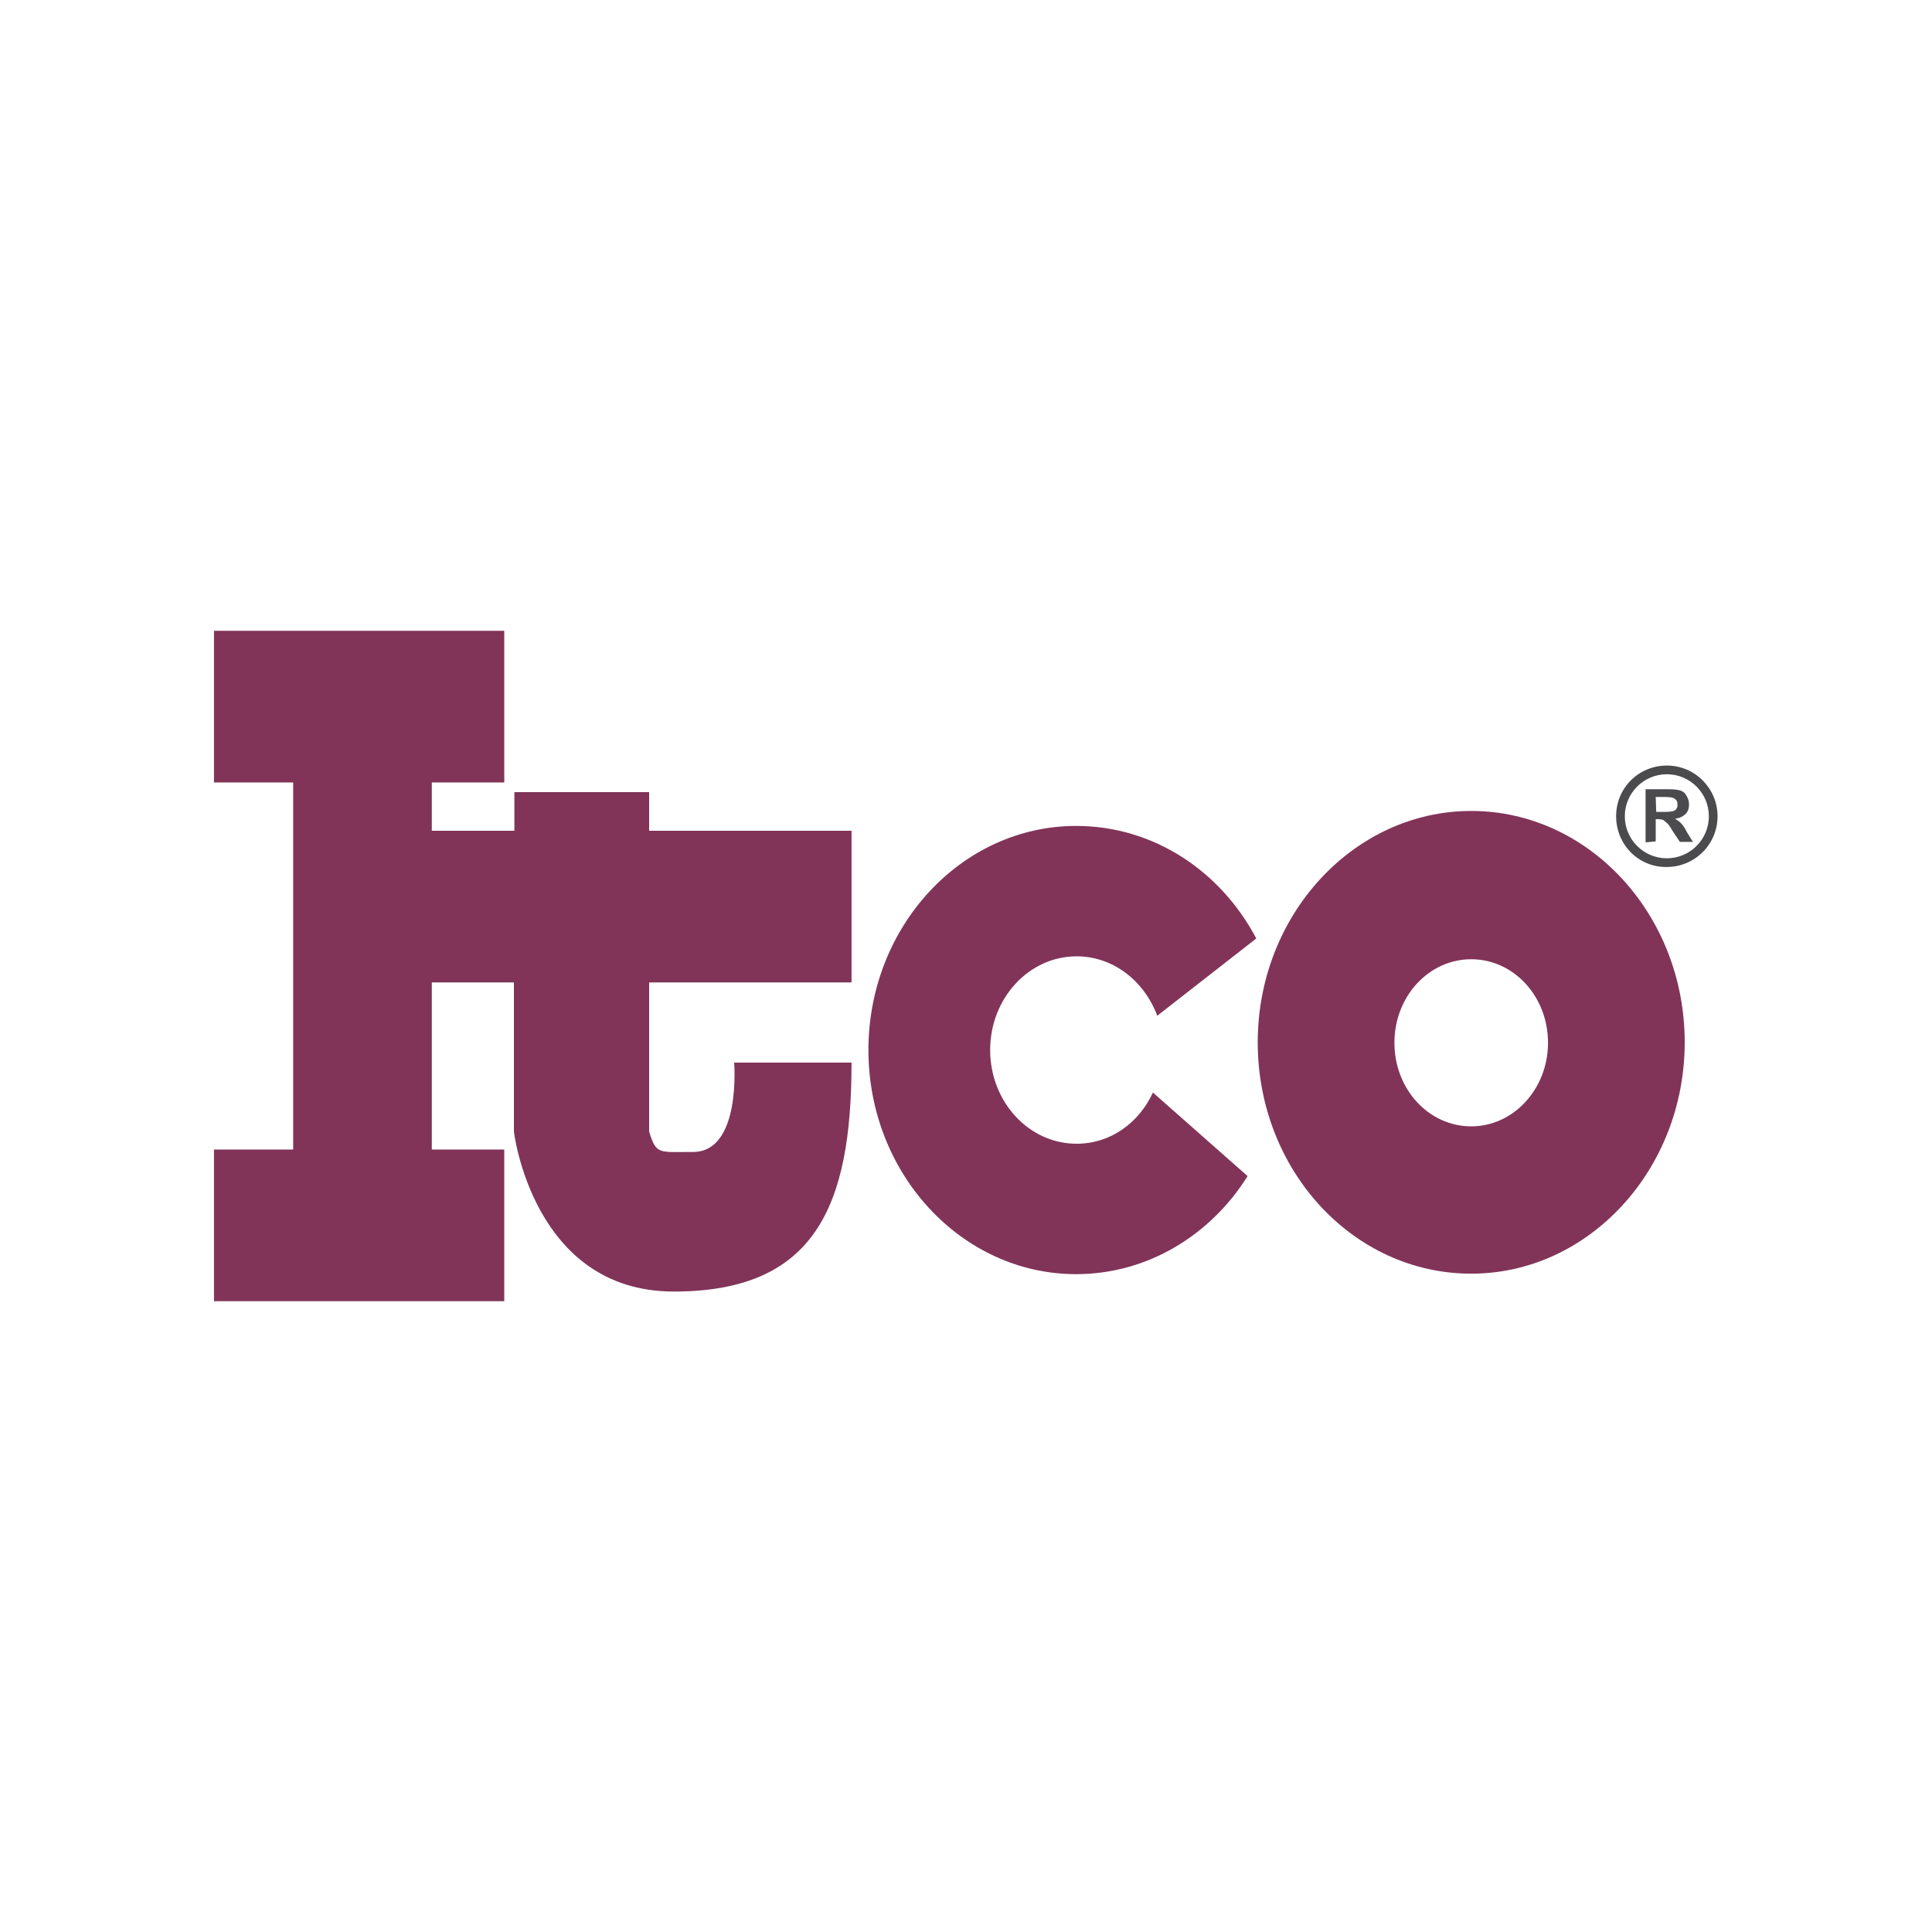
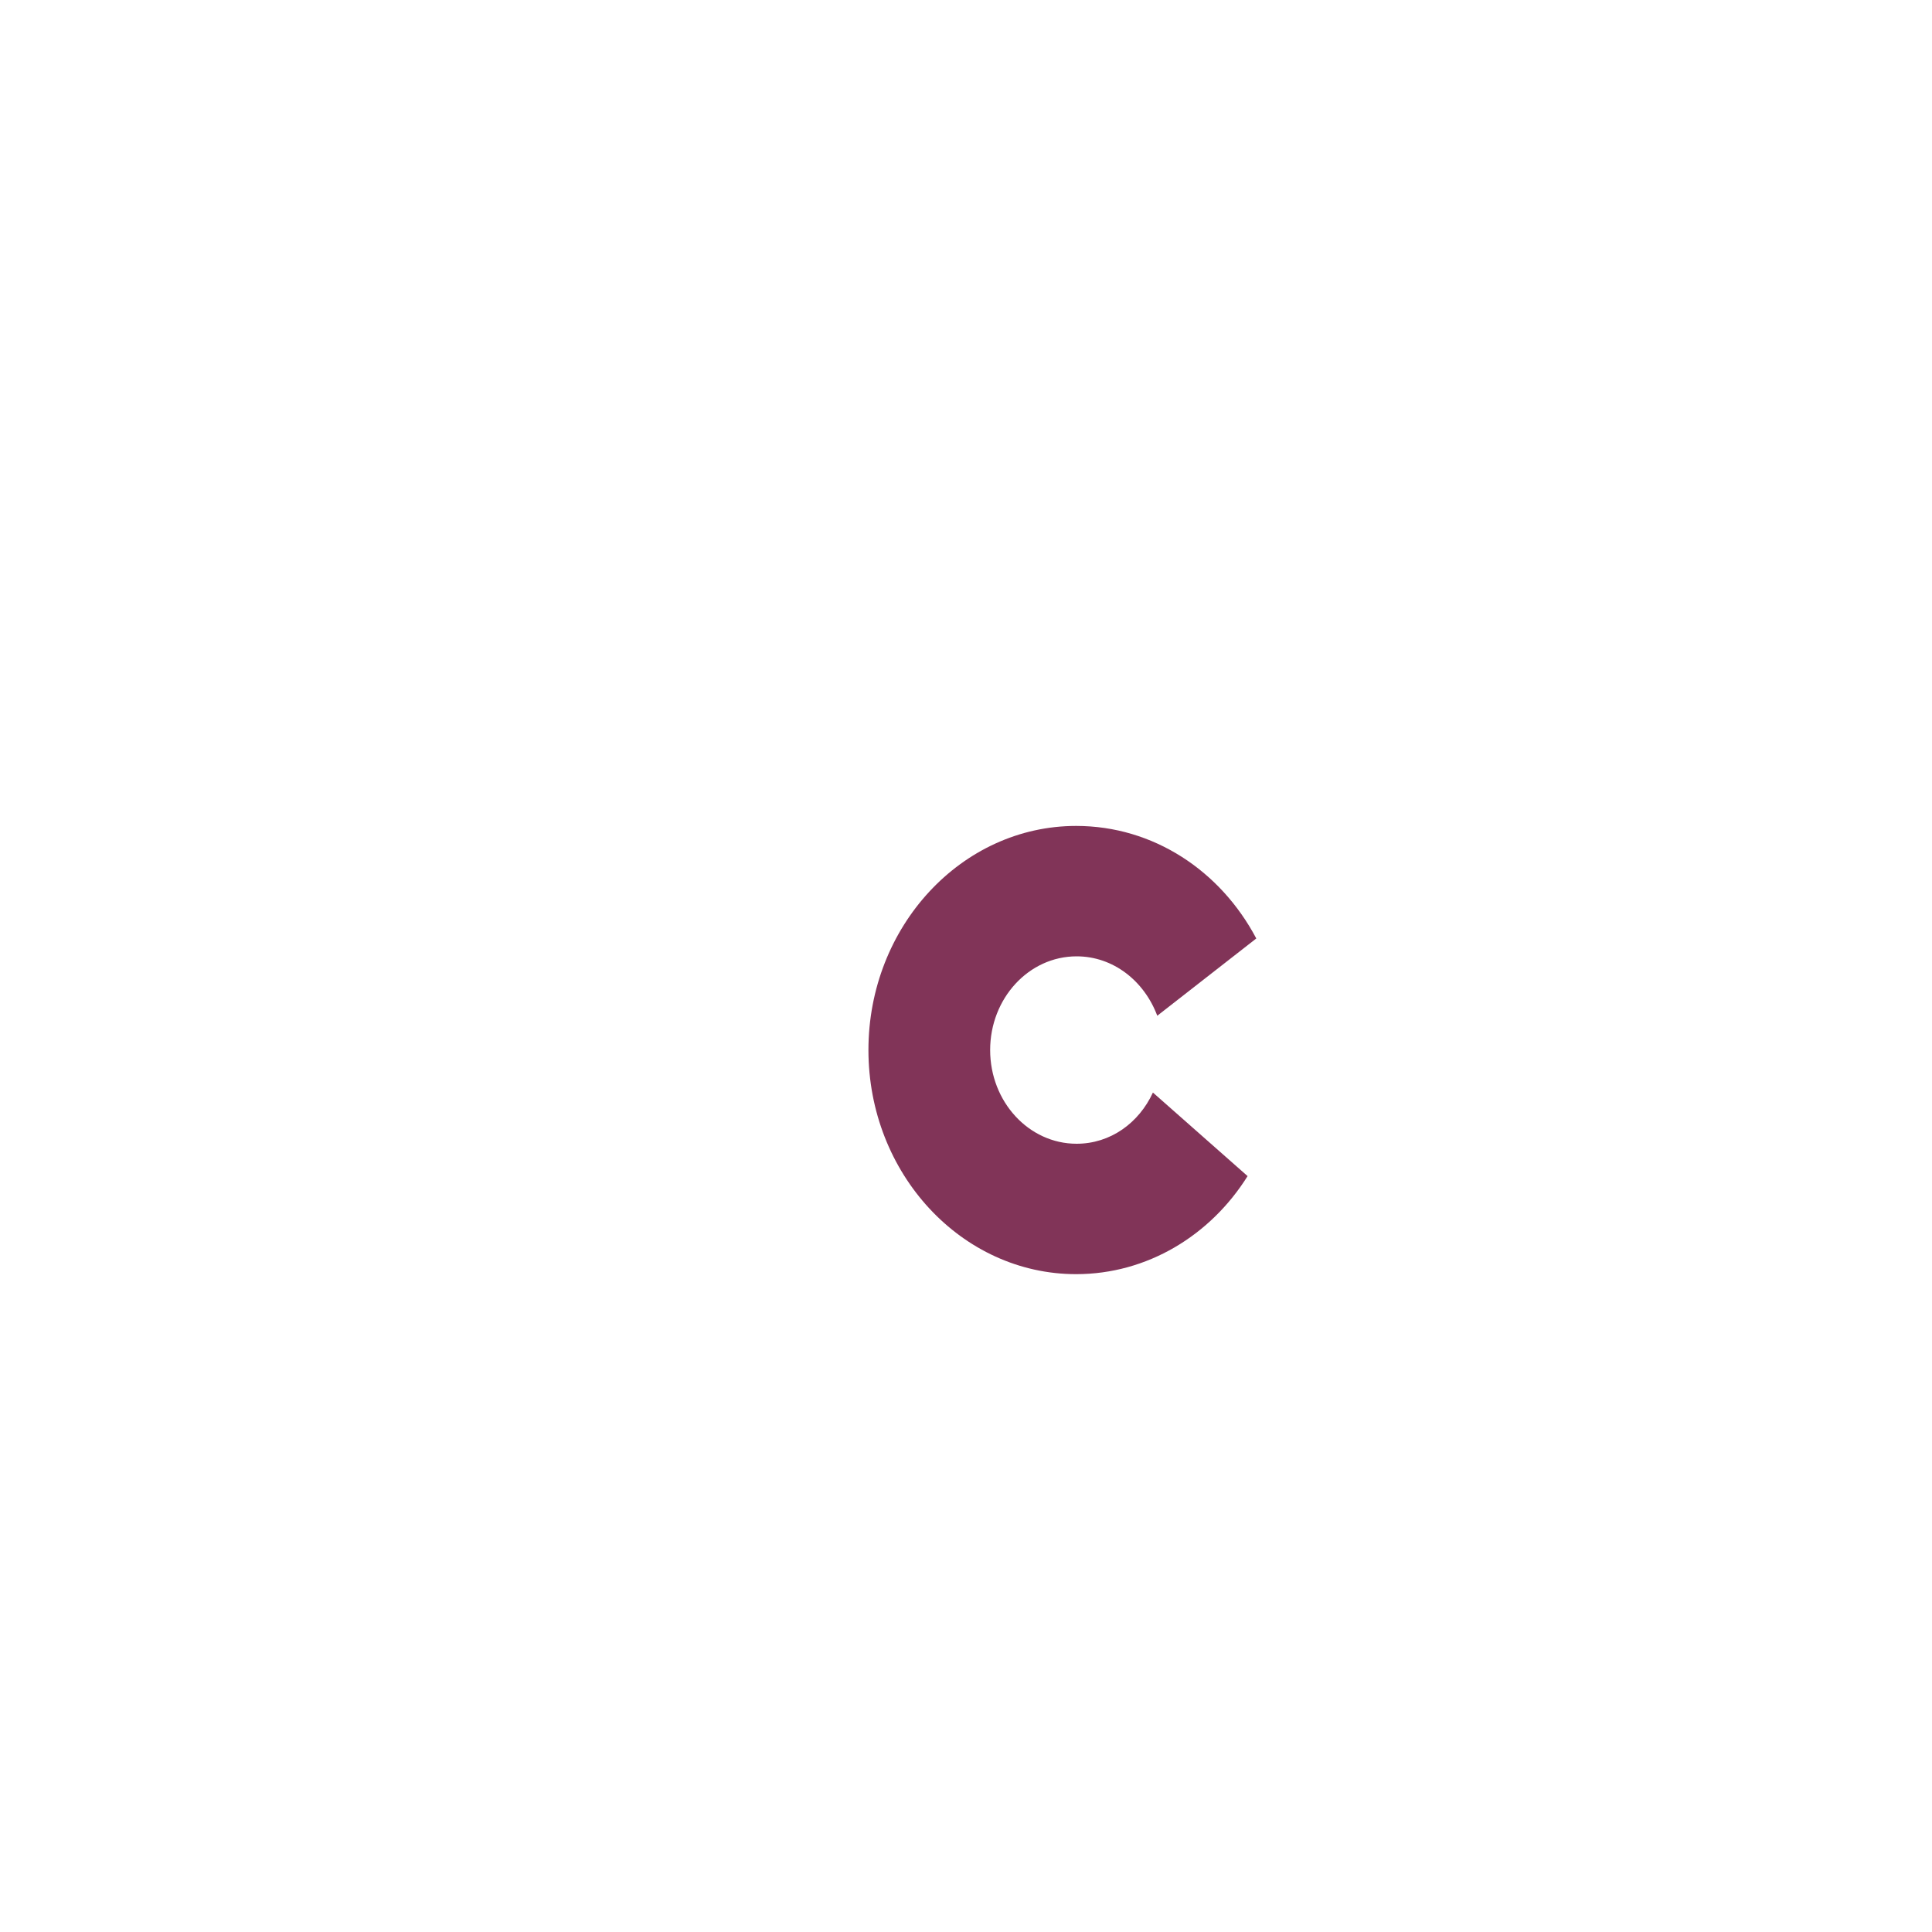
<svg xmlns="http://www.w3.org/2000/svg" version="1.1" id="Layer_1" x="0px" y="0px" width="400px" height="400px" viewBox="0 0 400 400" style="enable-background:new 0 0 400 400;" xml:space="preserve">
  <style type="text/css">
	.st0{fill:#813458;}
	.st1{fill:#4B4B4E;}
</style>
  <g>
-     <polygon class="st0" points="104.4,162 104.4,130.6 44.3,130.6 44.3,162 60.7,162 60.7,238 44.3,238 44.3,269.4 104.4,269.4    104.4,238 89.4,238 89.4,162  " />
-     <path class="st0" d="M134.4,203.4h41.9v-31.4h-41.9v-8h-27.9v8H78.9v31.4h27.5v30.9c0,0,3.9,33.1,33.1,33.1s36.8-17.6,36.8-47.4   H152c0,0,1.5,18.5-8.5,18.5c-7.2,0-7.6,0.6-9.1-4.2V203.4z" />
    <path class="st0" d="M222.9,236.8c-9.9,0-17.9-8.7-17.9-19.4c0-10.7,8-19.4,17.9-19.4c7.6,0,14,5.1,16.7,12.3l20.5-16   c-7.4-14-21.3-23.3-37.3-23.3c-23.7,0-43,20.8-43,46.4s19.3,46.4,43,46.4c14.7,0,27.8-8,35.5-20.3l-19.6-17.3   C235.8,232.5,229.9,236.8,222.9,236.8" />
-     <path class="st0" d="M304.6,233.2L304.6,233.2c-8.8,0-15.9-7.7-15.9-17.3c0-9.6,7.1-17.3,15.9-17.3c8.8,0,15.9,7.7,15.9,17.3   C320.5,225.4,313.4,233.2,304.6,233.2 M304.6,167.9c-24.3,0-44.2,21.5-44.2,47.9s19.7,47.9,44.2,47.9c24.3,0,44.2-21.5,44.2-47.9   S329,167.9,304.6,167.9z" />
-     <path class="st1" d="M336.4,169L336.4,169c0,4.8,3.9,8.7,8.7,8.7c4.8,0,8.7-3.9,8.7-8.7s-3.9-8.7-8.7-8.7   C340.3,160.3,336.4,164.2,336.4,169 M334.6,169c0-5.9,4.7-10.5,10.5-10.5c5.9,0,10.5,4.8,10.5,10.5c0,5.9-4.8,10.5-10.5,10.5   C339.3,179.6,334.6,174.9,334.6,169z" />
-     <path class="st1" d="M342.9,168.1L342.9,168.1h1.6c1.1,0,1.7-0.1,2-0.2c0.2-0.1,0.5-0.2,0.6-0.5c0.2-0.2,0.2-0.5,0.2-0.9   c0-0.4-0.1-0.7-0.3-0.9c-0.2-0.2-0.5-0.4-0.9-0.5c-0.2,0-0.7-0.1-1.6-0.1h-1.7L342.9,168.1L342.9,168.1z M340.7,174.4v-11h4.7   c1.2,0,2,0.1,2.6,0.3c0.5,0.2,0.9,0.5,1.2,1.1c0.3,0.5,0.5,1.1,0.5,1.7c0,0.8-0.2,1.5-0.7,2c-0.5,0.5-1.2,0.9-2.2,1   c0.5,0.3,0.9,0.6,1.2,0.9s0.8,0.9,1.2,1.8l1.3,2.1h-2.7l-1.6-2.4c-0.5-0.9-0.9-1.4-1.2-1.6c-0.2-0.2-0.5-0.4-0.6-0.5   c-0.2-0.1-0.6-0.2-1.1-0.2h-0.5v4.6L340.7,174.4L340.7,174.4z" />
  </g>
</svg>